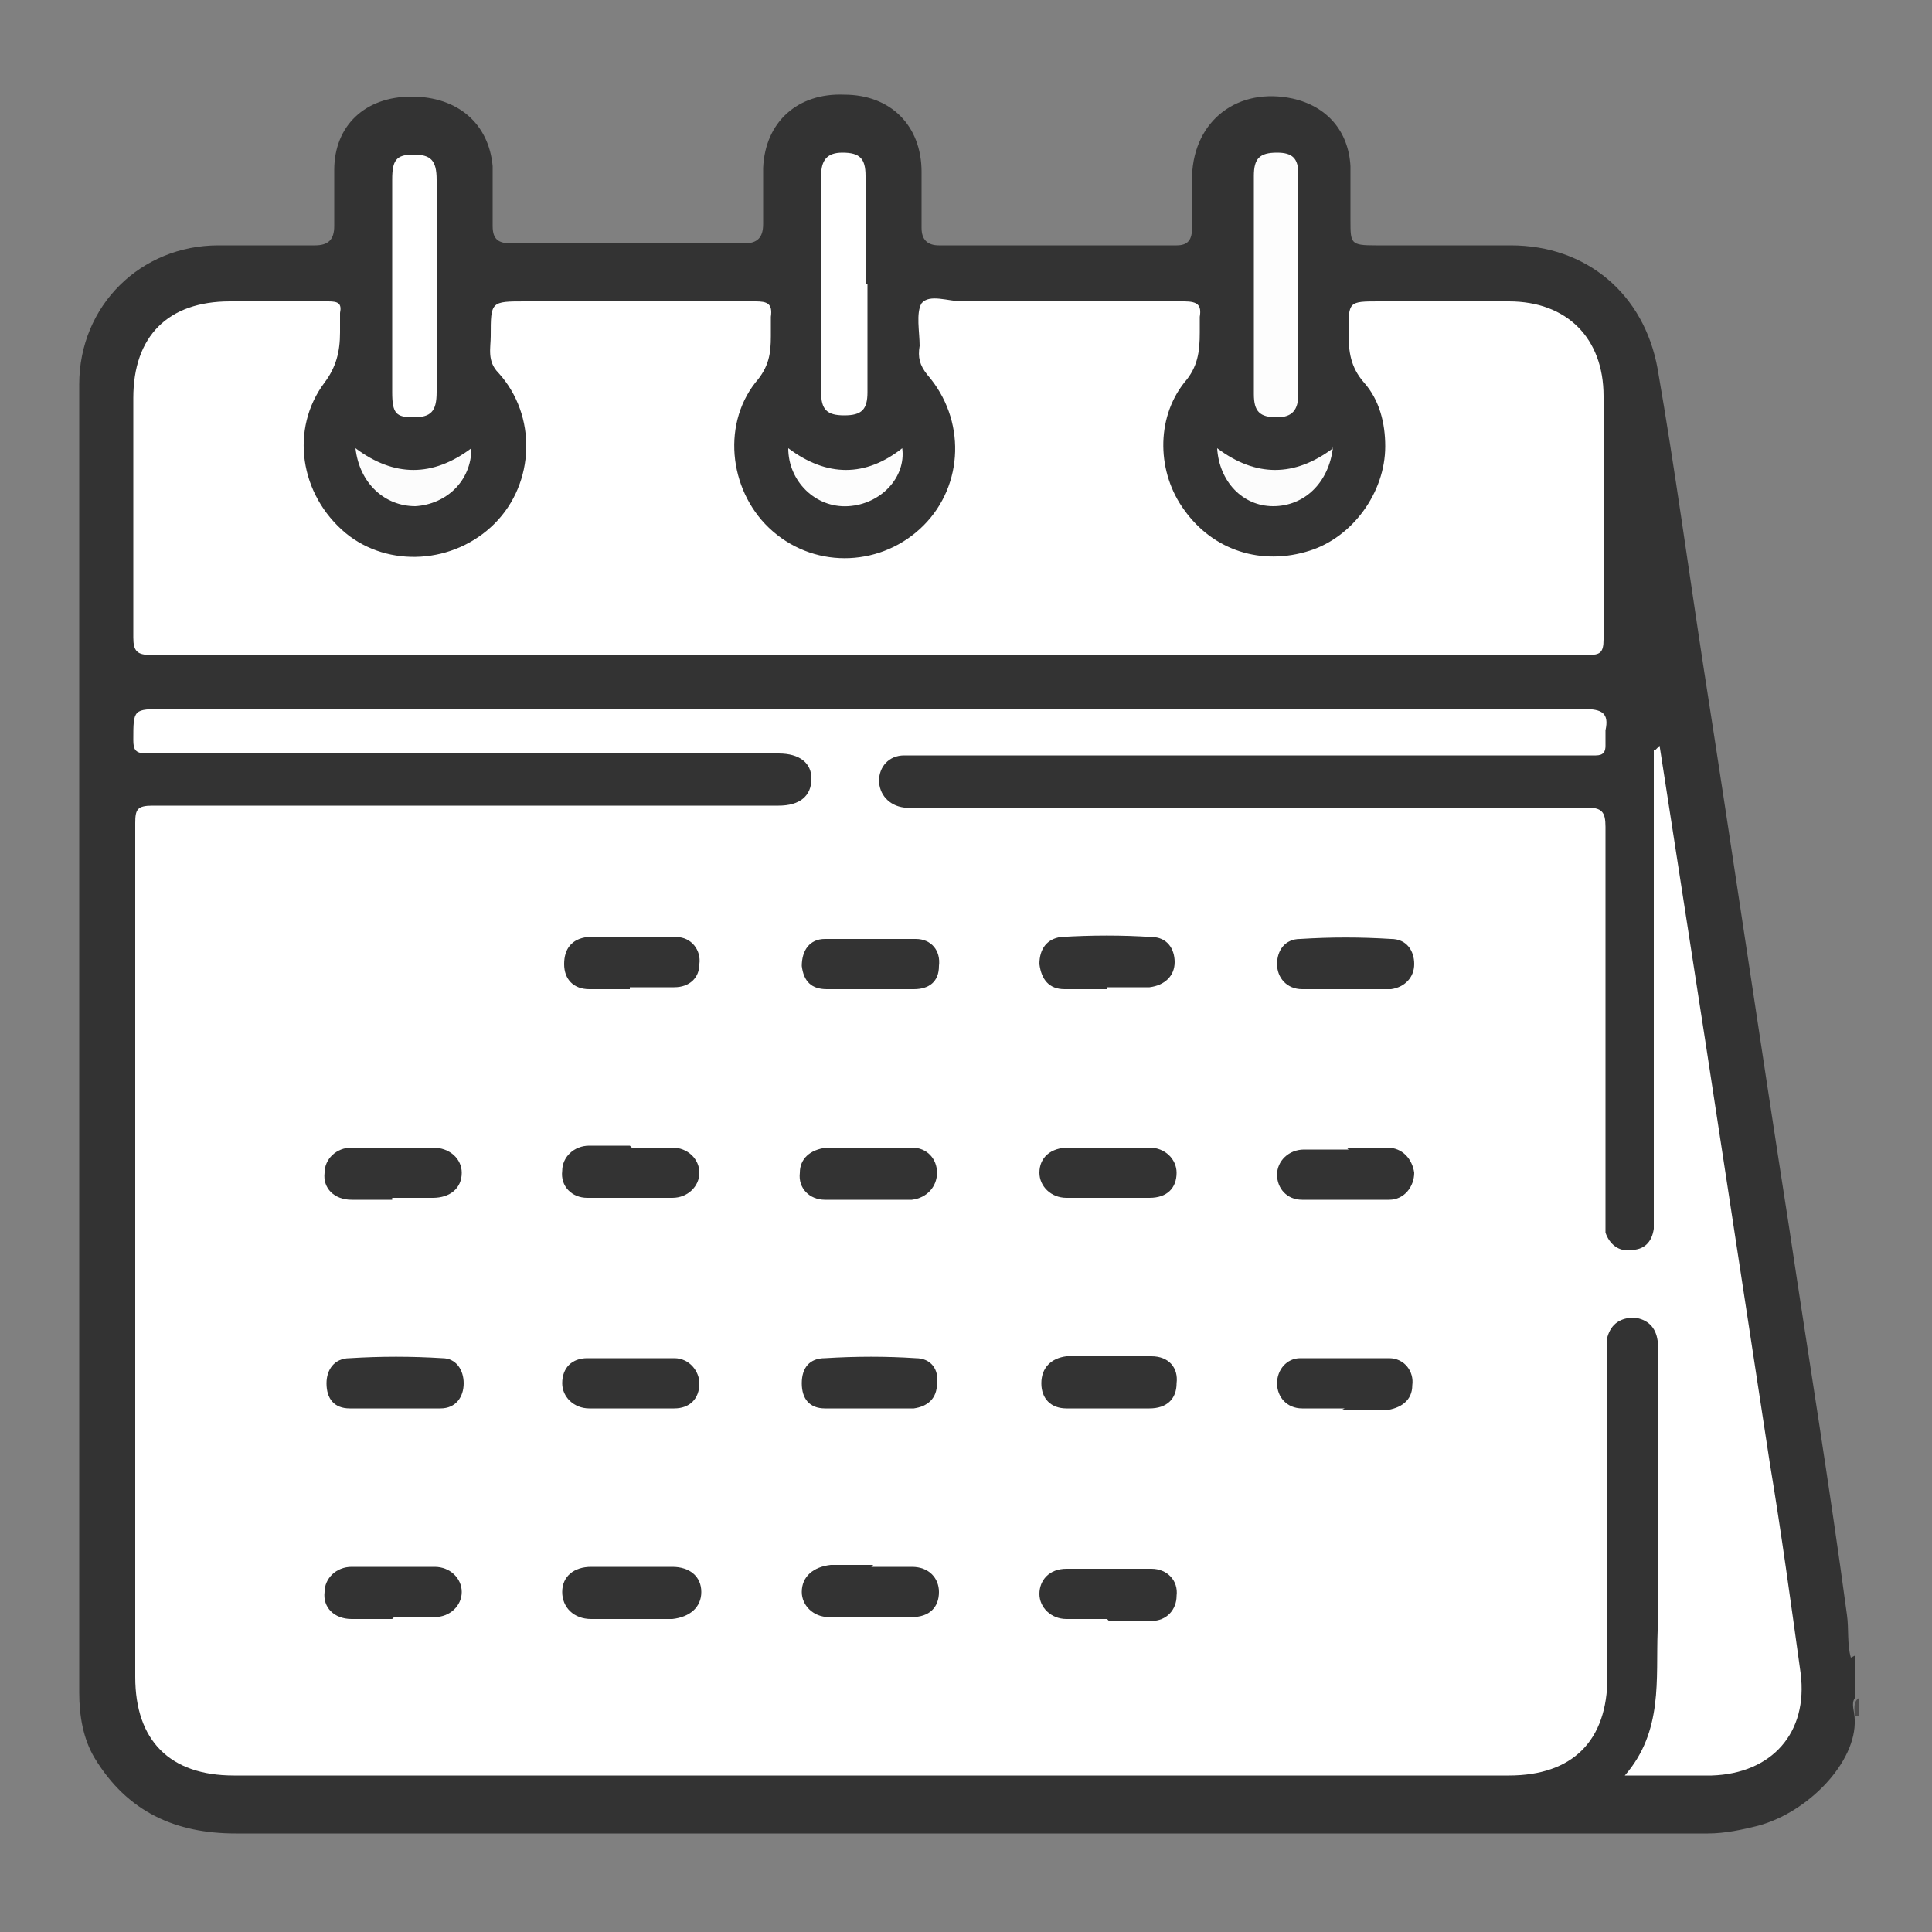
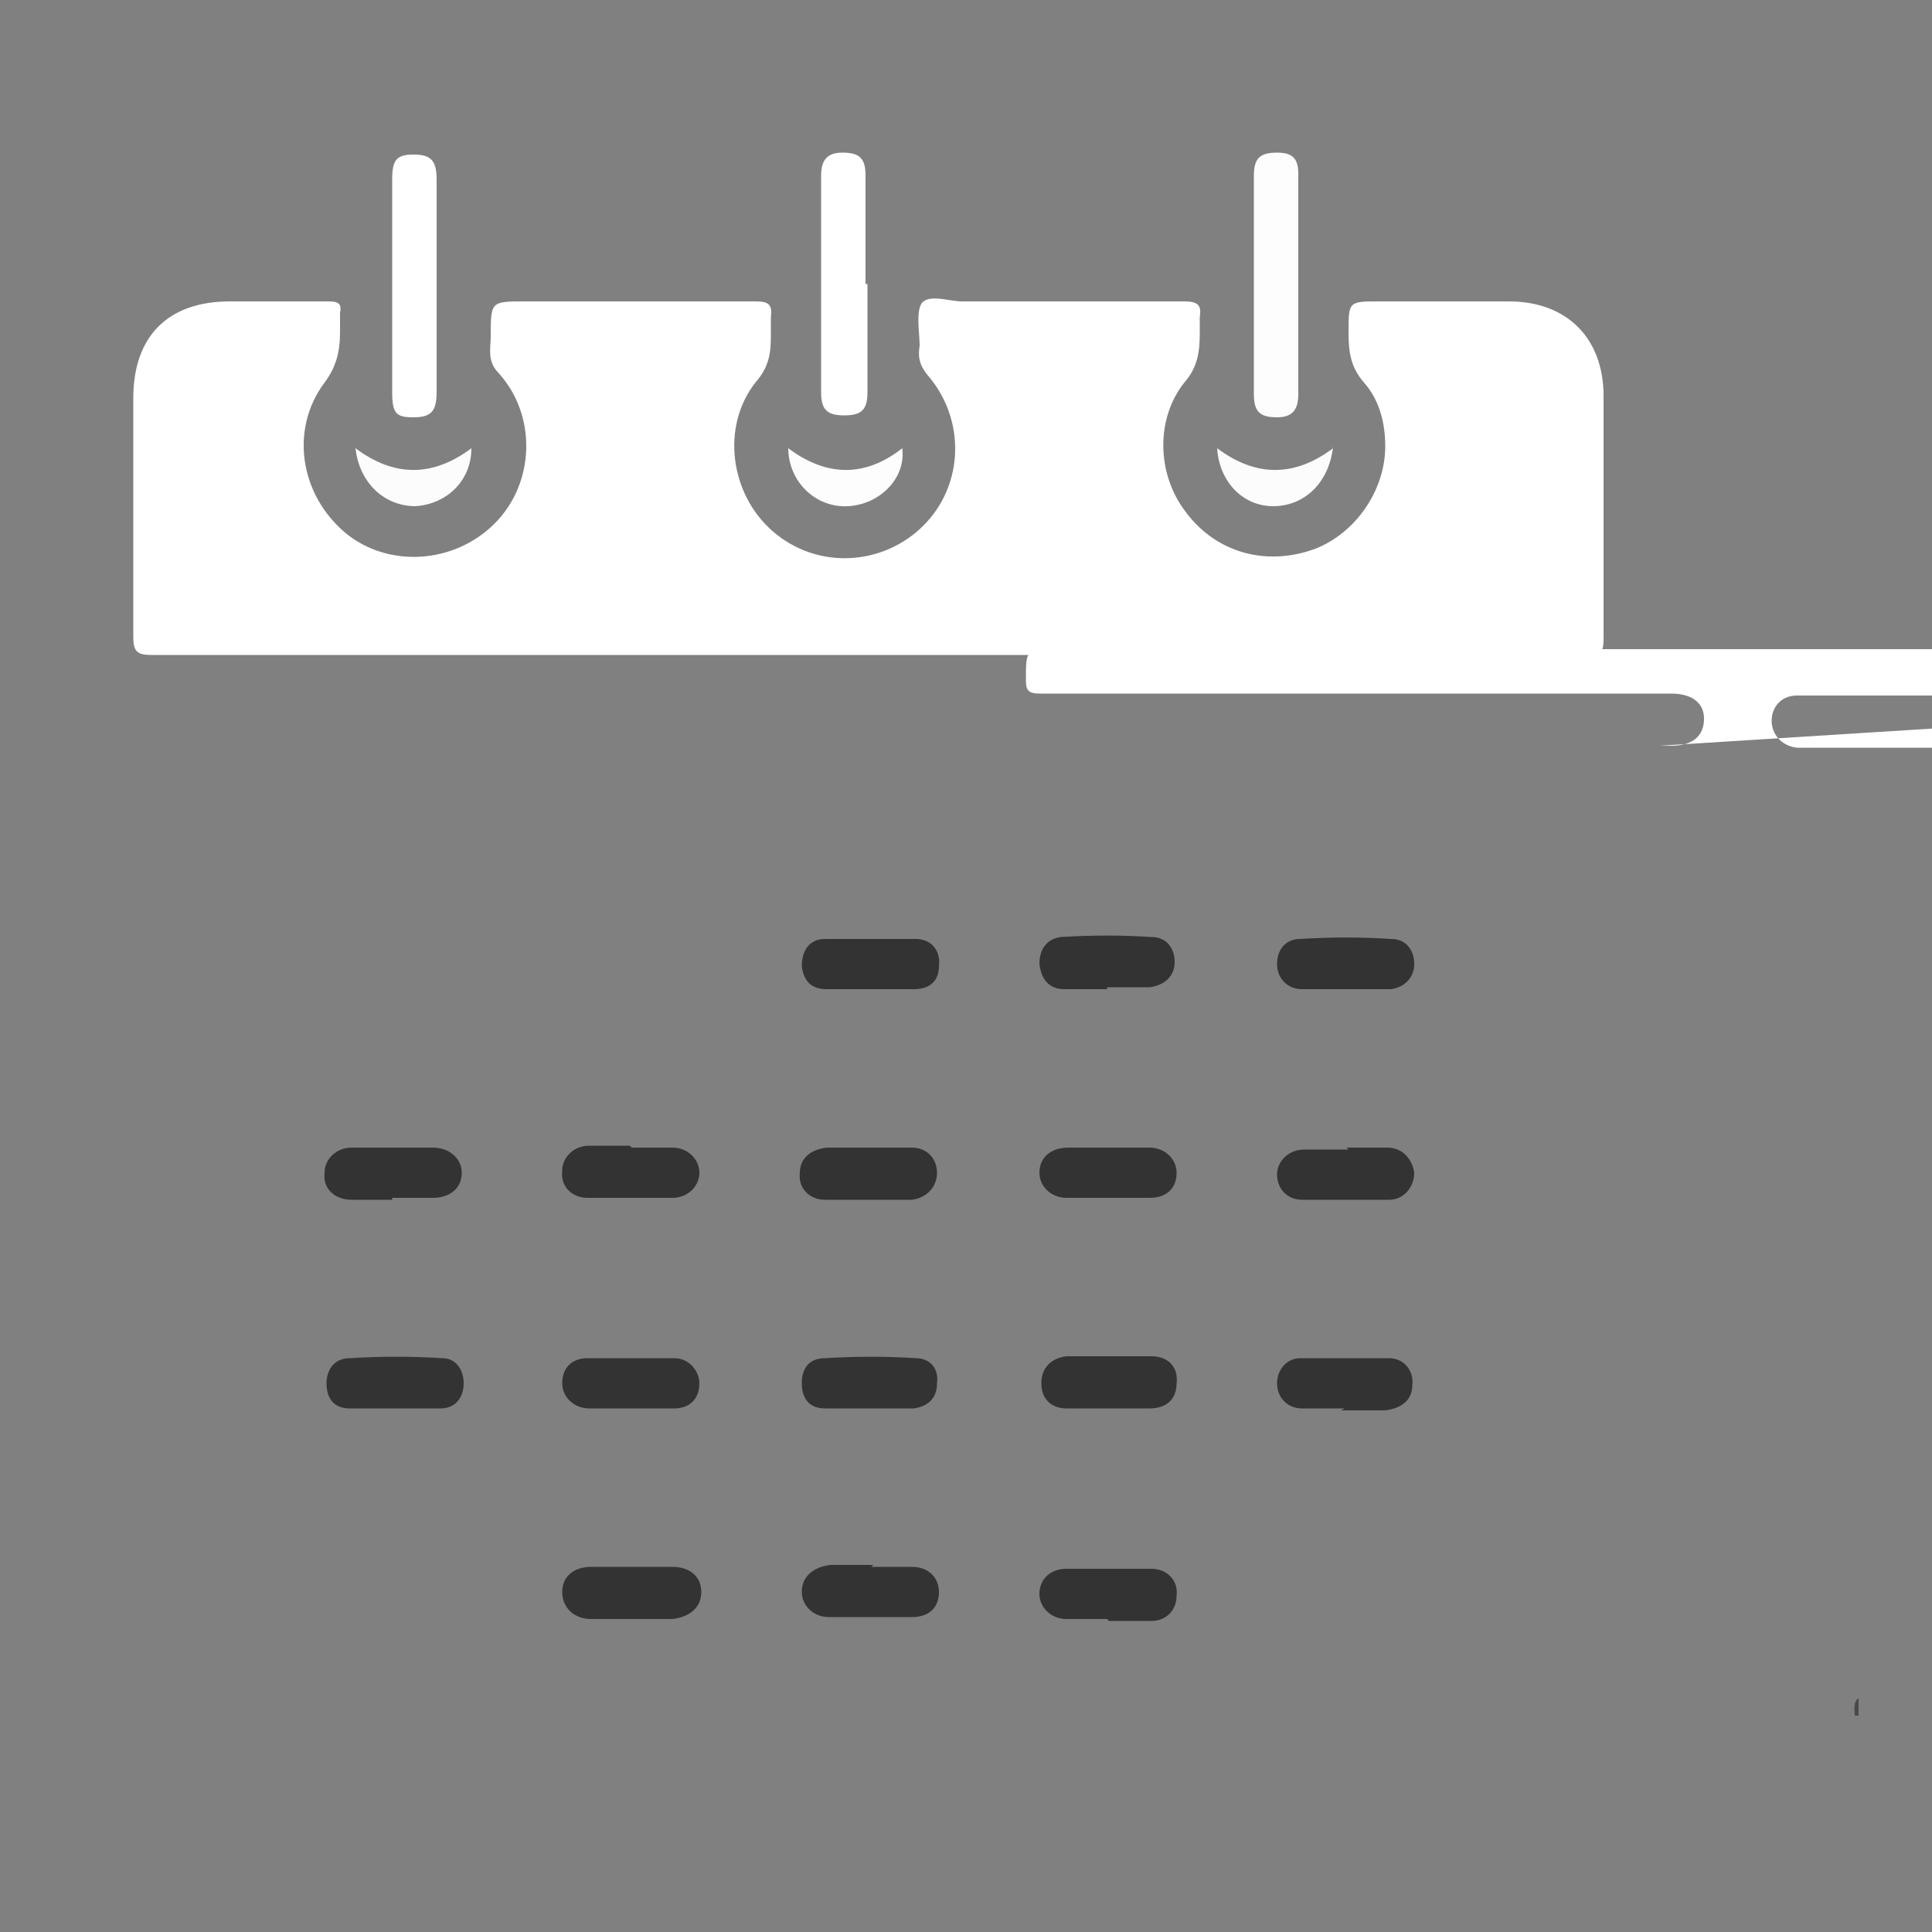
<svg xmlns="http://www.w3.org/2000/svg" id="Ebene_1" data-name="Ebene 1" version="1.1" viewBox="0 0 100 100">
  <rect x="0" y="0" width="100" height="100" fill="#808080" stroke="none" />
  <defs>
    <style>
      .cls-1 {
        fill: #fdfdfd;
      }

      .cls-1, .cls-2, .cls-3, .cls-4, .cls-5 {
        stroke-width: 0px;
      }

      .cls-2 {
        fill: #333;
      }

      .cls-3 {
        fill: #4b4a4a;
      }

      .cls-4 {
        fill: #fff;
      }

      .cls-5 {
        fill: #fcfcfc;
      }
    </style>
  </defs>
-   <path class="cls-2" d="M96,85.7v2.2c-.2.3,0,.7,0,1.1.1,2.2-2.4,4.8-5,5.5-.8.2-1.7.4-2.6.4-25.4,0-50.8,0-76.2,0-3.1,0-5.6-1.1-7.3-3.9-.6-1-.8-2.2-.8-3.4,0-22.6,0-45.1,0-67.7,0-4.1,3.2-7.2,7.2-7.2,1.7,0,3.3,0,5,0,.7,0,1-.3,1-1,0-1,0-1.9,0-2.9,0-2.3,1.6-3.8,4-3.8,2.4,0,4,1.4,4.2,3.6,0,1,0,2.1,0,3.1,0,.7.3.9,1,.9,4,0,8,0,12,0,.7,0,1-.3,1-1,0-1,0-1.9,0-2.9.1-2.4,1.8-3.9,4.2-3.8,2.4,0,4,1.6,4,4,0,1,0,1.9,0,2.9,0,.6.3.9.9.9,4.1,0,8.2,0,12.3,0,.6,0,.8-.3.8-.9,0-.9,0-1.8,0-2.7.1-2.9,2.4-4.6,5.2-4,1.8.4,2.9,1.7,3,3.5,0,.9,0,1.9,0,2.8,0,1.2,0,1.3,1.3,1.3,2.3,0,4.7,0,7,0,3.9,0,6.9,2.5,7.6,6.4.9,5.2,1.6,10.4,2.4,15.6,1.5,9.6,2.9,19.2,4.4,28.8,1,6.7,2.1,13.4,3,20.1.1.7,0,1.5.2,2.2Z" />
  <path class="cls-3" d="M96,88.8h0s0,0,0,0c0-.3-.1-.7.2-.9v.9Z" />
-   <path class="cls-4" d="M85.9,38.6c.8,5.2,1.6,10.3,2.4,15.5,1.1,7.2,2.2,14.4,3.3,21.6.6,3.6,1.1,7.3,1.6,10.9.4,3.1-1.5,5.2-4.6,5.3-1.4,0-2.8,0-4.5,0,2-2.3,1.6-5,1.7-7.5,0-4.7,0-9.4,0-14.2,0-.3,0-.5,0-.8-.1-.7-.5-1.1-1.2-1.2-.7,0-1.2.3-1.4,1,0,.3,0,.7,0,1,0,5.5,0,11.1,0,16.6,0,3.3-1.8,5.1-5.1,5.1-22,0-44,0-66,0-3.3,0-5.1-1.8-5.1-5.1,0-14.7,0-29.5,0-44.2,0-.7.1-.9.9-.9,10.6,0,21.2,0,31.8,0s.4,0,.6,0c1.1,0,1.7-.5,1.7-1.4,0-.8-.6-1.3-1.7-1.3-7.7,0-15.3,0-23,0-3.2,0-6.5,0-9.7,0-.6,0-.7-.2-.7-.7,0-1.6,0-1.6,1.6-1.6,24.5,0,49,0,73.5,0,.9,0,1.3.2,1.1,1.1,0,.3,0,.5,0,.8,0,.3-.1.5-.5.5-.2,0-.4,0-.6,0-11.4,0-22.8,0-34.3,0-.3,0-.6,0-.9,0-.8,0-1.3.6-1.3,1.3,0,.7.5,1.3,1.3,1.4.3,0,.6,0,.9,0,11.5,0,23,0,34.4,0,.8,0,1,.2,1,1,0,6.6,0,13.3,0,19.9,0,.4,0,.7,0,1.1.2.6.7,1,1.3.9.7,0,1.1-.4,1.2-1.1,0-.3,0-.6,0-.9,0-7.6,0-15.2,0-22.9v-1s0,0,.1,0Z" />
+   <path class="cls-4" d="M85.9,38.6s.4,0,.6,0c1.1,0,1.7-.5,1.7-1.4,0-.8-.6-1.3-1.7-1.3-7.7,0-15.3,0-23,0-3.2,0-6.5,0-9.7,0-.6,0-.7-.2-.7-.7,0-1.6,0-1.6,1.6-1.6,24.5,0,49,0,73.5,0,.9,0,1.3.2,1.1,1.1,0,.3,0,.5,0,.8,0,.3-.1.5-.5.5-.2,0-.4,0-.6,0-11.4,0-22.8,0-34.3,0-.3,0-.6,0-.9,0-.8,0-1.3.6-1.3,1.3,0,.7.5,1.3,1.3,1.4.3,0,.6,0,.9,0,11.5,0,23,0,34.4,0,.8,0,1,.2,1,1,0,6.6,0,13.3,0,19.9,0,.4,0,.7,0,1.1.2.6.7,1,1.3.9.7,0,1.1-.4,1.2-1.1,0-.3,0-.6,0-.9,0-7.6,0-15.2,0-22.9v-1s0,0,.1,0Z" />
  <path class="cls-4" d="M45,33.9c-12.4,0-24.8,0-37.2,0-.7,0-.9-.2-.9-.9,0-4.1,0-8.2,0-12.4,0-3.2,1.8-5,5-5,1.7,0,3.4,0,5.1,0,.5,0,.7.1.6.6,0,.3,0,.7,0,1,0,1-.2,1.8-.8,2.6-1.8,2.4-1.3,5.8,1.1,7.8,2.2,1.8,5.6,1.6,7.7-.5,2.1-2.1,2.2-5.6.2-7.8-.6-.6-.4-1.3-.4-1.9,0-1.8,0-1.8,1.8-1.8,4,0,7.9,0,11.9,0,.6,0,.9.1.8.8,0,.3,0,.7,0,1,0,.9-.1,1.6-.8,2.4-1.8,2.3-1.3,5.8.9,7.7,2.3,2,5.7,1.8,7.8-.3,2.1-2.1,2.2-5.5.2-7.8-.4-.5-.5-.9-.4-1.5,0-.7-.2-1.7.1-2.2.4-.5,1.4-.1,2.1-.1,3.8,0,7.7,0,11.5,0,.7,0,.9.2.8.8,0,.3,0,.5,0,.8,0,1-.1,1.8-.8,2.6-1.5,1.9-1.4,4.7,0,6.6,1.5,2.1,4,2.9,6.5,2.1,2.2-.7,3.9-3,3.9-5.4,0-1.2-.3-2.4-1.1-3.3-.7-.8-.8-1.6-.8-2.6,0-1.6,0-1.6,1.6-1.6s4.5,0,6.7,0c3,0,4.9,1.9,4.9,4.9,0,4.2,0,8.4,0,12.6,0,.7-.2.8-.8.8-12.4,0-24.9,0-37.3,0Z" />
  <path class="cls-1" d="M67.2,14.8c0,1.9,0,3.7,0,5.6,0,.8-.3,1.2-1.1,1.2-.9,0-1.2-.3-1.2-1.2,0-3.8,0-7.5,0-11.3,0-.9.3-1.2,1.2-1.2.8,0,1.1.3,1.1,1.1,0,1.9,0,3.8,0,5.7Z" />
  <path class="cls-4" d="M22.6,14.8c0,1.8,0,3.6,0,5.5,0,1-.3,1.3-1.2,1.3-.9,0-1.1-.2-1.1-1.3,0-3.7,0-7.3,0-11,0-1,.2-1.3,1.1-1.3.9,0,1.2.3,1.2,1.3,0,1.9,0,3.7,0,5.6Z" />
  <path class="cls-4" d="M44.9,14.7c0,1.9,0,3.8,0,5.6,0,.9-.3,1.2-1.2,1.2-.9,0-1.2-.3-1.2-1.2,0-3.7,0-7.5,0-11.2,0-.8.3-1.2,1.1-1.2.9,0,1.2.3,1.2,1.2,0,1.9,0,3.7,0,5.6Z" />
  <path class="cls-5" d="M69,23.1c-.2,1.9-1.5,3.1-3.1,3.1-1.6,0-2.8-1.3-2.9-3,2,1.5,4,1.5,6,0Z" />
  <path class="cls-5" d="M24.4,23.2c0,1.7-1.3,2.9-2.9,3-1.6,0-2.9-1.2-3.1-3,2,1.5,4,1.5,6,0Z" />
  <path class="cls-1" d="M40.8,23.2c2,1.5,4,1.5,5.9,0,.2,1.5-1.1,2.9-2.8,3-1.7.1-3.1-1.3-3.1-3Z" />
-   <path class="cls-2" d="M20.3,83.8c-.7,0-1.4,0-2.1,0-.9,0-1.5-.6-1.4-1.4,0-.7.6-1.3,1.4-1.3,1.4,0,2.9,0,4.3,0,.8,0,1.4.6,1.4,1.3,0,.7-.6,1.3-1.4,1.3-.7,0-1.4,0-2.1,0Z" />
  <path class="cls-2" d="M20.3,62.1c-.7,0-1.4,0-2.1,0-.9,0-1.5-.6-1.4-1.4,0-.7.6-1.3,1.4-1.3,1.4,0,2.8,0,4.2,0,.9,0,1.5.6,1.5,1.3,0,.8-.6,1.3-1.5,1.3-.7,0-1.4,0-2.1,0Z" />
  <path class="cls-2" d="M69.7,59.4c.7,0,1.4,0,2.1,0,.8,0,1.3.6,1.4,1.3,0,.7-.5,1.4-1.3,1.4-1.5,0-3,0-4.5,0-.8,0-1.3-.6-1.3-1.3,0-.7.6-1.3,1.4-1.3,0,0,.1,0,.2,0,.7,0,1.4,0,2.1,0h0Z" />
  <path class="cls-2" d="M32.7,81.1c.7,0,1.4,0,2.1,0,.9,0,1.5.5,1.5,1.3,0,.8-.6,1.3-1.5,1.4-1.4,0-2.8,0-4.2,0-.9,0-1.5-.6-1.5-1.4,0-.8.6-1.3,1.5-1.3.7,0,1.4,0,2.1,0Z" />
  <path class="cls-2" d="M32.7,59.4c.7,0,1.4,0,2.1,0,.8,0,1.4.6,1.4,1.3,0,.7-.6,1.3-1.4,1.3-1.5,0-2.9,0-4.4,0-.8,0-1.4-.6-1.3-1.4,0-.7.6-1.3,1.4-1.3.7,0,1.4,0,2.1,0Z" />
  <path class="cls-2" d="M57.3,83.8c-.7,0-1.4,0-2.1,0-.8,0-1.4-.6-1.4-1.3,0-.7.5-1.3,1.4-1.3,1.5,0,2.9,0,4.4,0,.8,0,1.4.6,1.3,1.4,0,.7-.5,1.3-1.3,1.3-.7,0-1.5,0-2.2,0h0Z" />
-   <path class="cls-2" d="M32.6,51.2c-.7,0-1.4,0-2.1,0-.8,0-1.3-.5-1.3-1.3,0-.8.4-1.3,1.2-1.4,1.5,0,3.1,0,4.6,0,.8,0,1.3.7,1.2,1.4,0,.7-.5,1.2-1.3,1.2-.8,0-1.5,0-2.3,0,0,0,0,0,0,0Z" />
  <path class="cls-2" d="M45,59.4c.7,0,1.5,0,2.2,0,.8,0,1.3.6,1.3,1.3,0,.7-.5,1.3-1.3,1.4-1.5,0-3,0-4.5,0-.8,0-1.4-.6-1.3-1.4,0-.7.5-1.2,1.4-1.3.7,0,1.4,0,2.2,0Z" />
  <path class="cls-2" d="M57.3,59.4c.7,0,1.4,0,2.2,0,.8,0,1.4.6,1.4,1.3,0,.8-.5,1.3-1.4,1.3-1.4,0-2.9,0-4.3,0-.8,0-1.4-.6-1.4-1.3,0-.8.6-1.3,1.5-1.3,0,0,.1,0,.2,0,.6,0,1.3,0,1.9,0h0Z" />
  <path class="cls-2" d="M57.4,72.9c-.7,0-1.5,0-2.2,0-.8,0-1.3-.5-1.3-1.3,0-.8.5-1.3,1.3-1.4,1.5,0,2.9,0,4.4,0,.9,0,1.4.6,1.3,1.4,0,.8-.5,1.3-1.4,1.3-.7,0-1.4,0-2.1,0,0,0,0,0,0,0Z" />
  <path class="cls-2" d="M57.3,51.2c-.7,0-1.5,0-2.2,0-.8,0-1.2-.5-1.3-1.3,0-.8.4-1.3,1.1-1.4,1.6-.1,3.2-.1,4.7,0,.8,0,1.2.6,1.2,1.3,0,.7-.5,1.2-1.3,1.3-.7,0-1.5,0-2.2,0,0,0,0,0,0,0Z" />
  <path class="cls-2" d="M69.7,51.2c-.8,0-1.5,0-2.3,0-.8,0-1.3-.6-1.3-1.3,0-.7.4-1.3,1.2-1.3,1.6-.1,3.1-.1,4.7,0,.8,0,1.2.6,1.2,1.3,0,.7-.5,1.2-1.2,1.3-.7,0-1.5,0-2.2,0,0,0,0,0,0,0Z" />
  <path class="cls-2" d="M20.3,72.9c-.7,0-1.5,0-2.2,0-.8,0-1.2-.5-1.2-1.3,0-.7.4-1.3,1.2-1.3,1.6-.1,3.2-.1,4.8,0,.7,0,1.1.6,1.1,1.3,0,.7-.4,1.3-1.2,1.3-.8,0-1.6,0-2.4,0,0,0,0,0,0,0Z" />
  <path class="cls-2" d="M32.6,72.9c-.7,0-1.4,0-2.1,0-.8,0-1.4-.6-1.4-1.3,0-.8.5-1.3,1.3-1.3,1.5,0,3,0,4.5,0,.8,0,1.3.7,1.3,1.3,0,.8-.5,1.3-1.3,1.3-.7,0-1.5,0-2.2,0,0,0,0,0,0,0Z" />
  <path class="cls-2" d="M69.6,72.9c-.7,0-1.5,0-2.2,0-.8,0-1.3-.6-1.3-1.3,0-.7.5-1.3,1.2-1.3,1.5,0,3.1,0,4.6,0,.8,0,1.3.7,1.2,1.4,0,.8-.6,1.2-1.4,1.3,0,0-.1,0-.2,0-.7,0-1.4,0-2.1,0,0,0,0,0,0,0Z" />
  <path class="cls-2" d="M45.1,81.1c.7,0,1.4,0,2.1,0,.9,0,1.4.6,1.4,1.3,0,.8-.5,1.3-1.4,1.3-1.4,0-2.9,0-4.3,0-.8,0-1.4-.6-1.4-1.3,0-.8.6-1.3,1.5-1.4,0,0,.1,0,.2,0,.7,0,1.3,0,2,0h0Z" />
  <path class="cls-2" d="M45,51.2c-.7,0-1.5,0-2.2,0-.8,0-1.2-.4-1.3-1.2,0-.8.4-1.4,1.2-1.4,1.5,0,3.1,0,4.7,0,.8,0,1.3.6,1.2,1.4,0,.8-.5,1.2-1.3,1.2-.7,0-1.5,0-2.2,0Z" />
  <path class="cls-2" d="M44.9,72.9c-.7,0-1.5,0-2.2,0-.8,0-1.2-.5-1.2-1.3,0-.8.4-1.3,1.2-1.3,1.6-.1,3.2-.1,4.7,0,.8,0,1.2.6,1.1,1.3,0,.8-.5,1.2-1.2,1.3-.8,0-1.6,0-2.3,0Z" />
</svg>